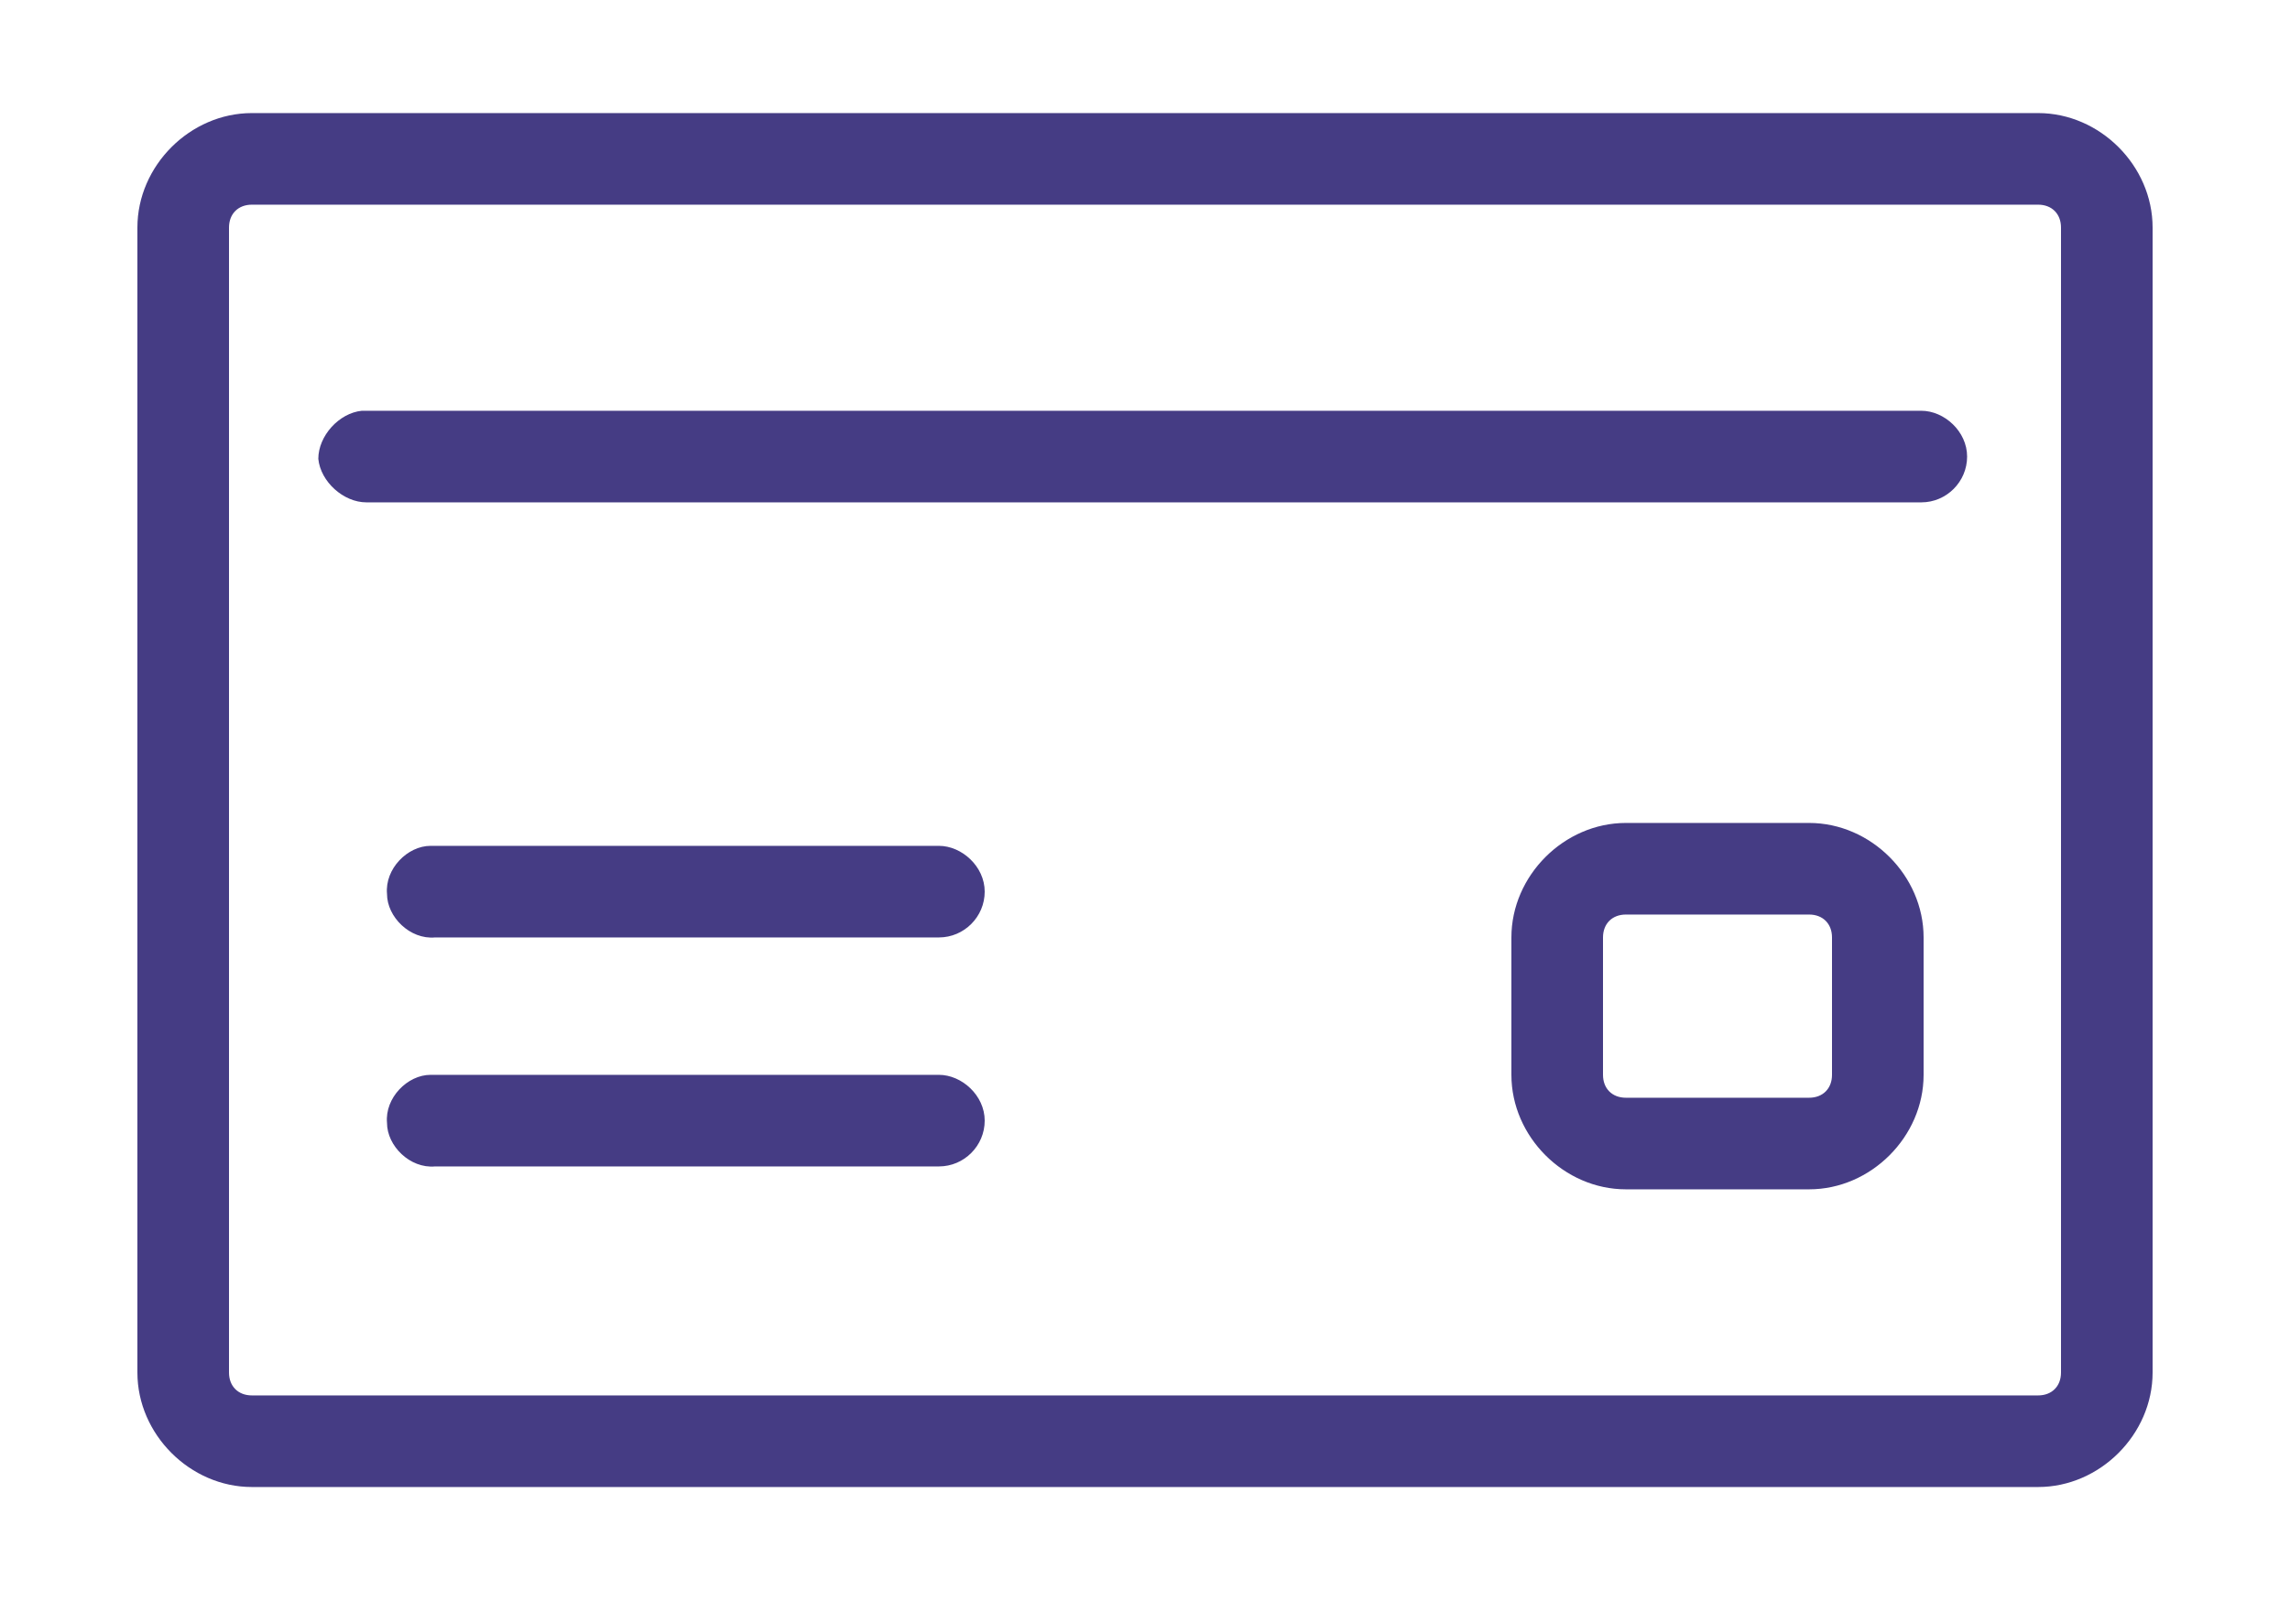
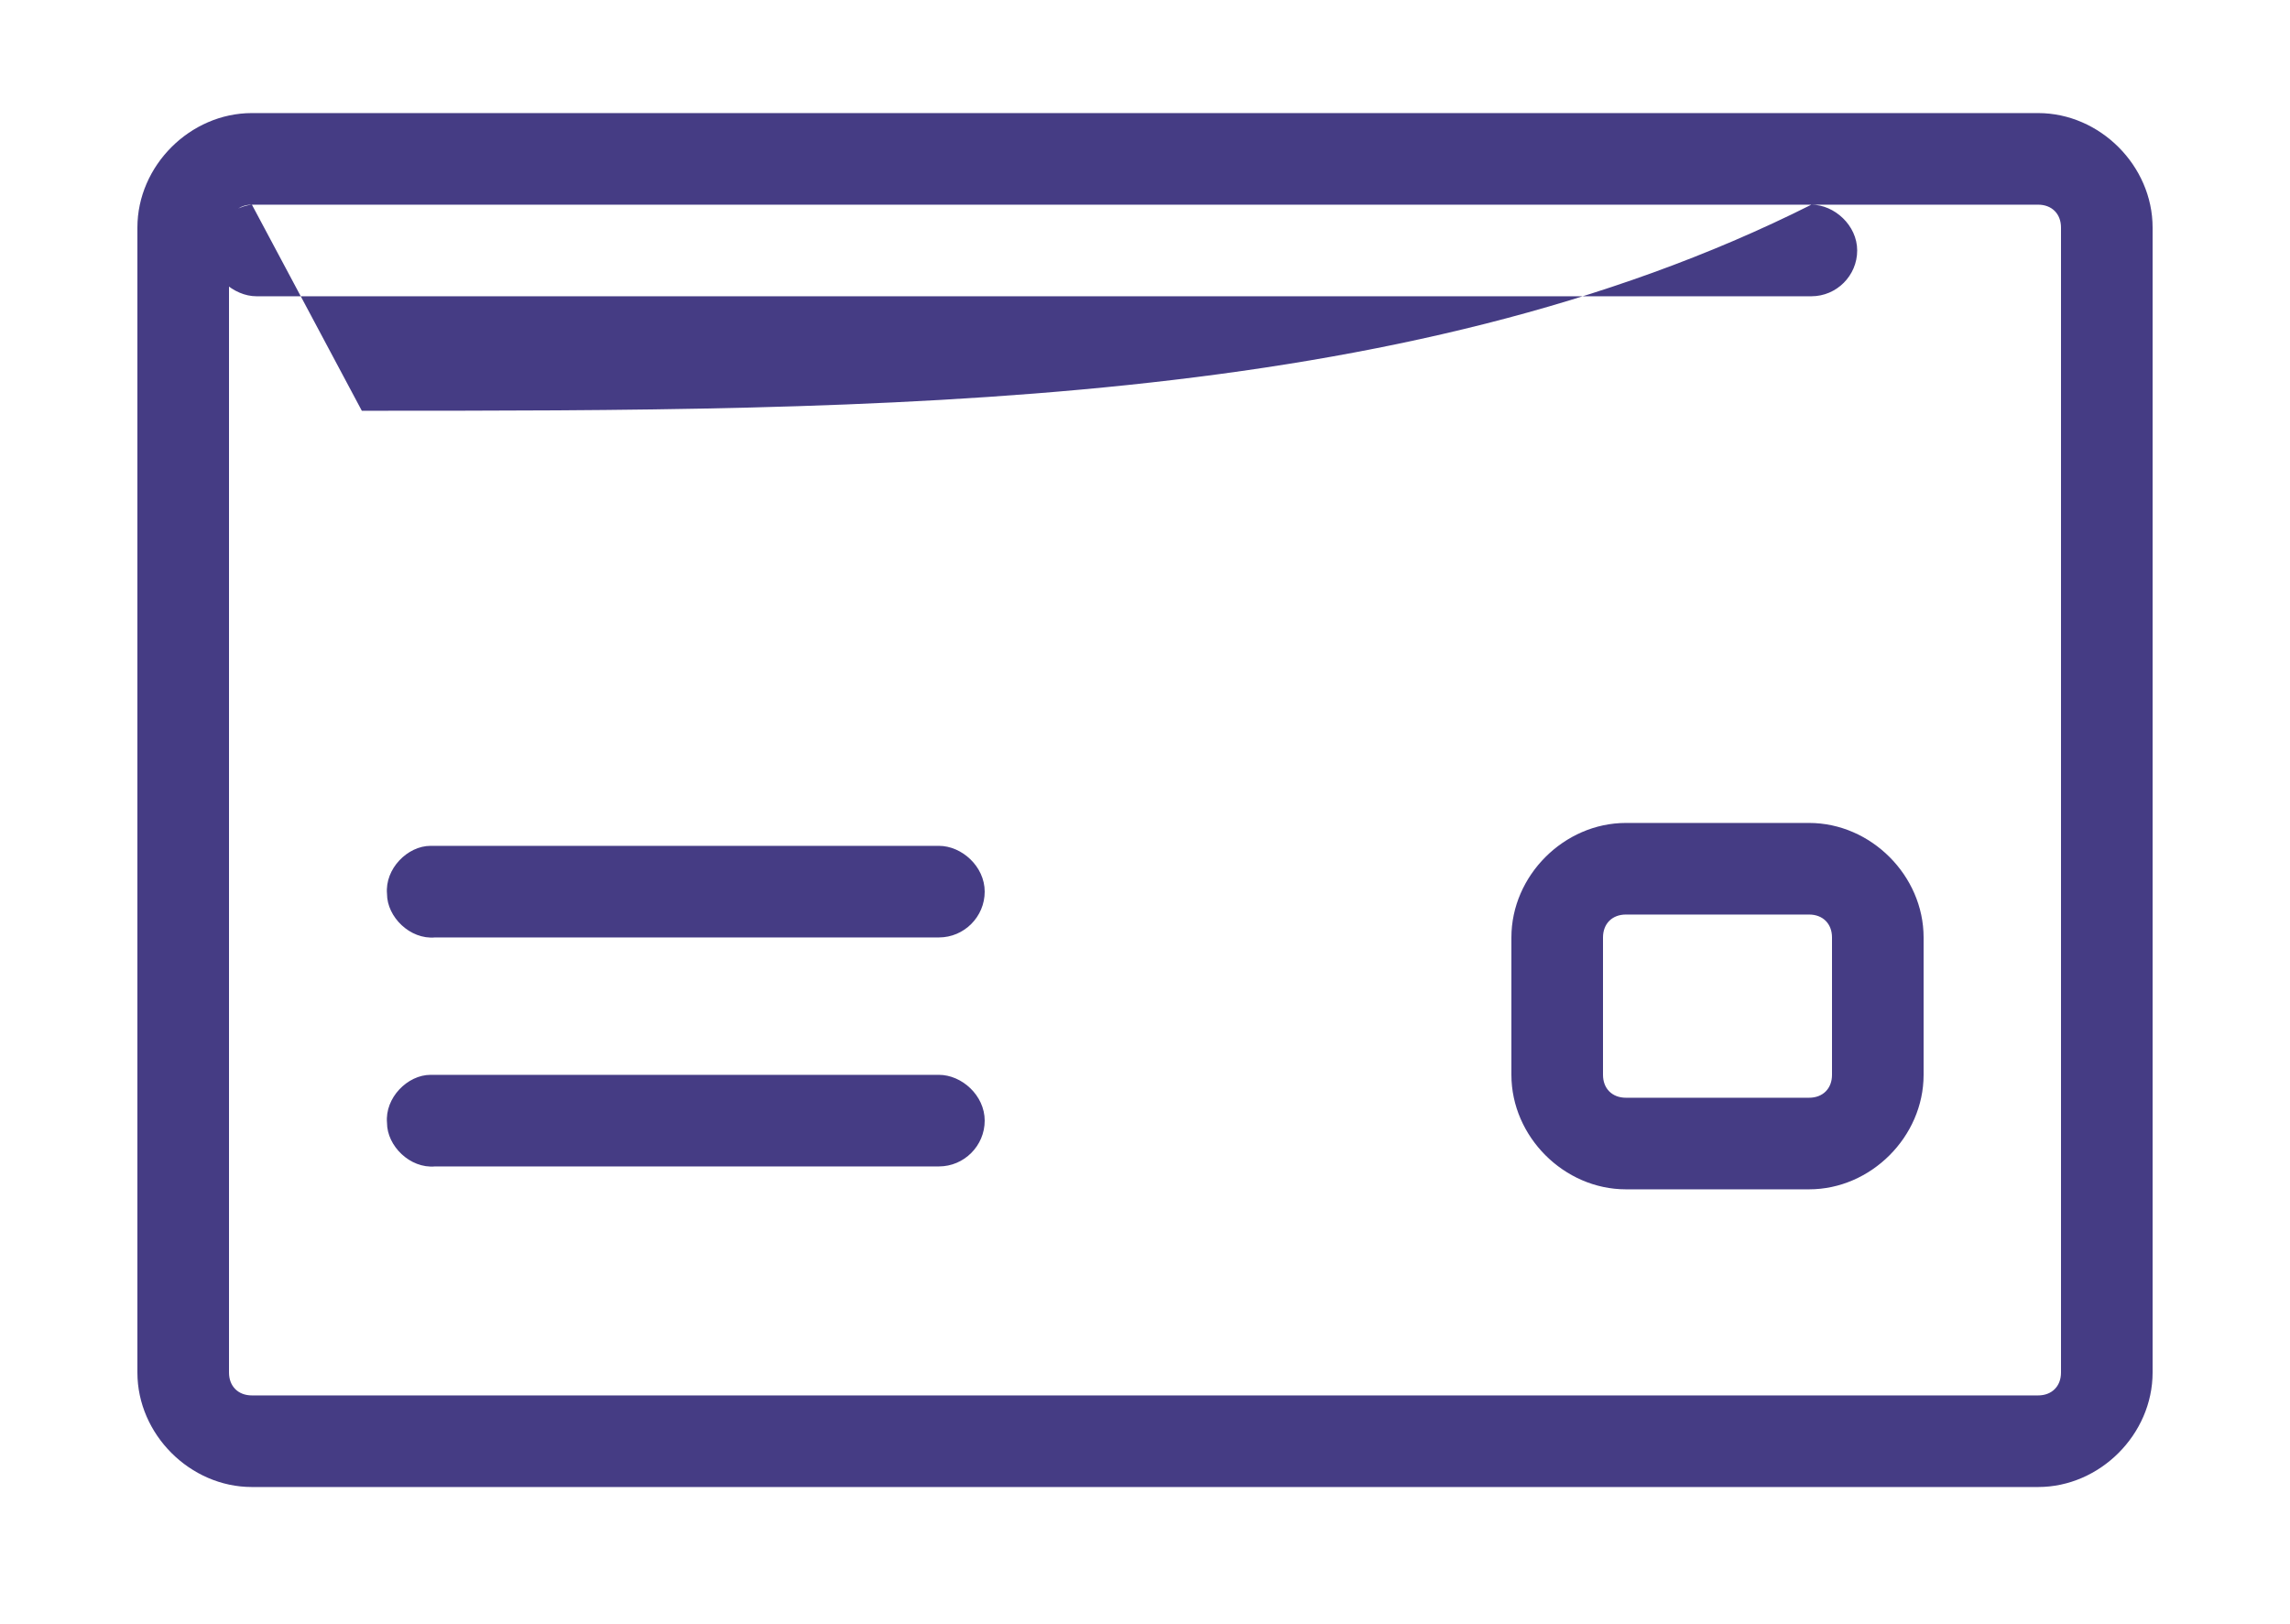
<svg xmlns="http://www.w3.org/2000/svg" version="1.1" id="Layer_1" x="0px" y="0px" viewBox="0 0 100 70.9" style="enable-background:new 0 0 100 70.9;" xml:space="preserve">
  <g transform="translate(0,-952.362)">
-     <path fill="#453c84" d="M11,957.3c-2.7,0-5,2.3-5,5v50c0,2.7,2.3,5,5,5h78c2.7,0,5-2.3,5-5v-50c0-2.7-2.3-5-5-5H11z M11,961.3h78c0.6,0,1,0.4,1,1   v50c0,0.6-0.4,1-1,1H11c-0.6,0-1-0.4-1-1v-50C10,961.7,10.4,961.3,11,961.3z M15.8,970.3c-1,0.1-1.9,1.1-1.9,2.1   c0.1,1,1.1,1.9,2.1,1.9h67.9c1.1,0,2-0.9,2-2c0-1.1-1-2-2-2C61.2,970.3,38.5,970.3,15.8,970.3z M71,988.3c-2.7,0-5,2.3-5,5v6   c0,2.7,2.3,5,5,5h8c2.7,0,5-2.3,5-5v-6c0-2.7-2.3-5-5-5H71z M18.8,989.3c-1,0-2,1-1.9,2.1c0,1,1,2,2.1,1.9h22c1.1,0,2-0.9,2-2   s-1-2-2-2C33.6,989.3,26.2,989.3,18.8,989.3z M71,992.3h8c0.6,0,1,0.4,1,1v6c0,0.6-0.4,1-1,1h-8c-0.6,0-1-0.4-1-1v-6   C70,992.7,70.4,992.3,71,992.3z M18.8,999.3c-1,0-2,1-1.9,2.1c0,1,1,2,2.1,1.9h22c1.1,0,2-0.9,2-2c0-1.1-1-2-2-2   C33.6,999.3,26.2,999.3,18.8,999.3z" />
+     <path fill="#453c84" d="M11,957.3c-2.7,0-5,2.3-5,5v50c0,2.7,2.3,5,5,5h78c2.7,0,5-2.3,5-5v-50c0-2.7-2.3-5-5-5H11z M11,961.3h78c0.6,0,1,0.4,1,1   v50c0,0.6-0.4,1-1,1H11c-0.6,0-1-0.4-1-1v-50C10,961.7,10.4,961.3,11,961.3z c-1,0.1-1.9,1.1-1.9,2.1   c0.1,1,1.1,1.9,2.1,1.9h67.9c1.1,0,2-0.9,2-2c0-1.1-1-2-2-2C61.2,970.3,38.5,970.3,15.8,970.3z M71,988.3c-2.7,0-5,2.3-5,5v6   c0,2.7,2.3,5,5,5h8c2.7,0,5-2.3,5-5v-6c0-2.7-2.3-5-5-5H71z M18.8,989.3c-1,0-2,1-1.9,2.1c0,1,1,2,2.1,1.9h22c1.1,0,2-0.9,2-2   s-1-2-2-2C33.6,989.3,26.2,989.3,18.8,989.3z M71,992.3h8c0.6,0,1,0.4,1,1v6c0,0.6-0.4,1-1,1h-8c-0.6,0-1-0.4-1-1v-6   C70,992.7,70.4,992.3,71,992.3z M18.8,999.3c-1,0-2,1-1.9,2.1c0,1,1,2,2.1,1.9h22c1.1,0,2-0.9,2-2c0-1.1-1-2-2-2   C33.6,999.3,26.2,999.3,18.8,999.3z" />
  </g>
</svg>